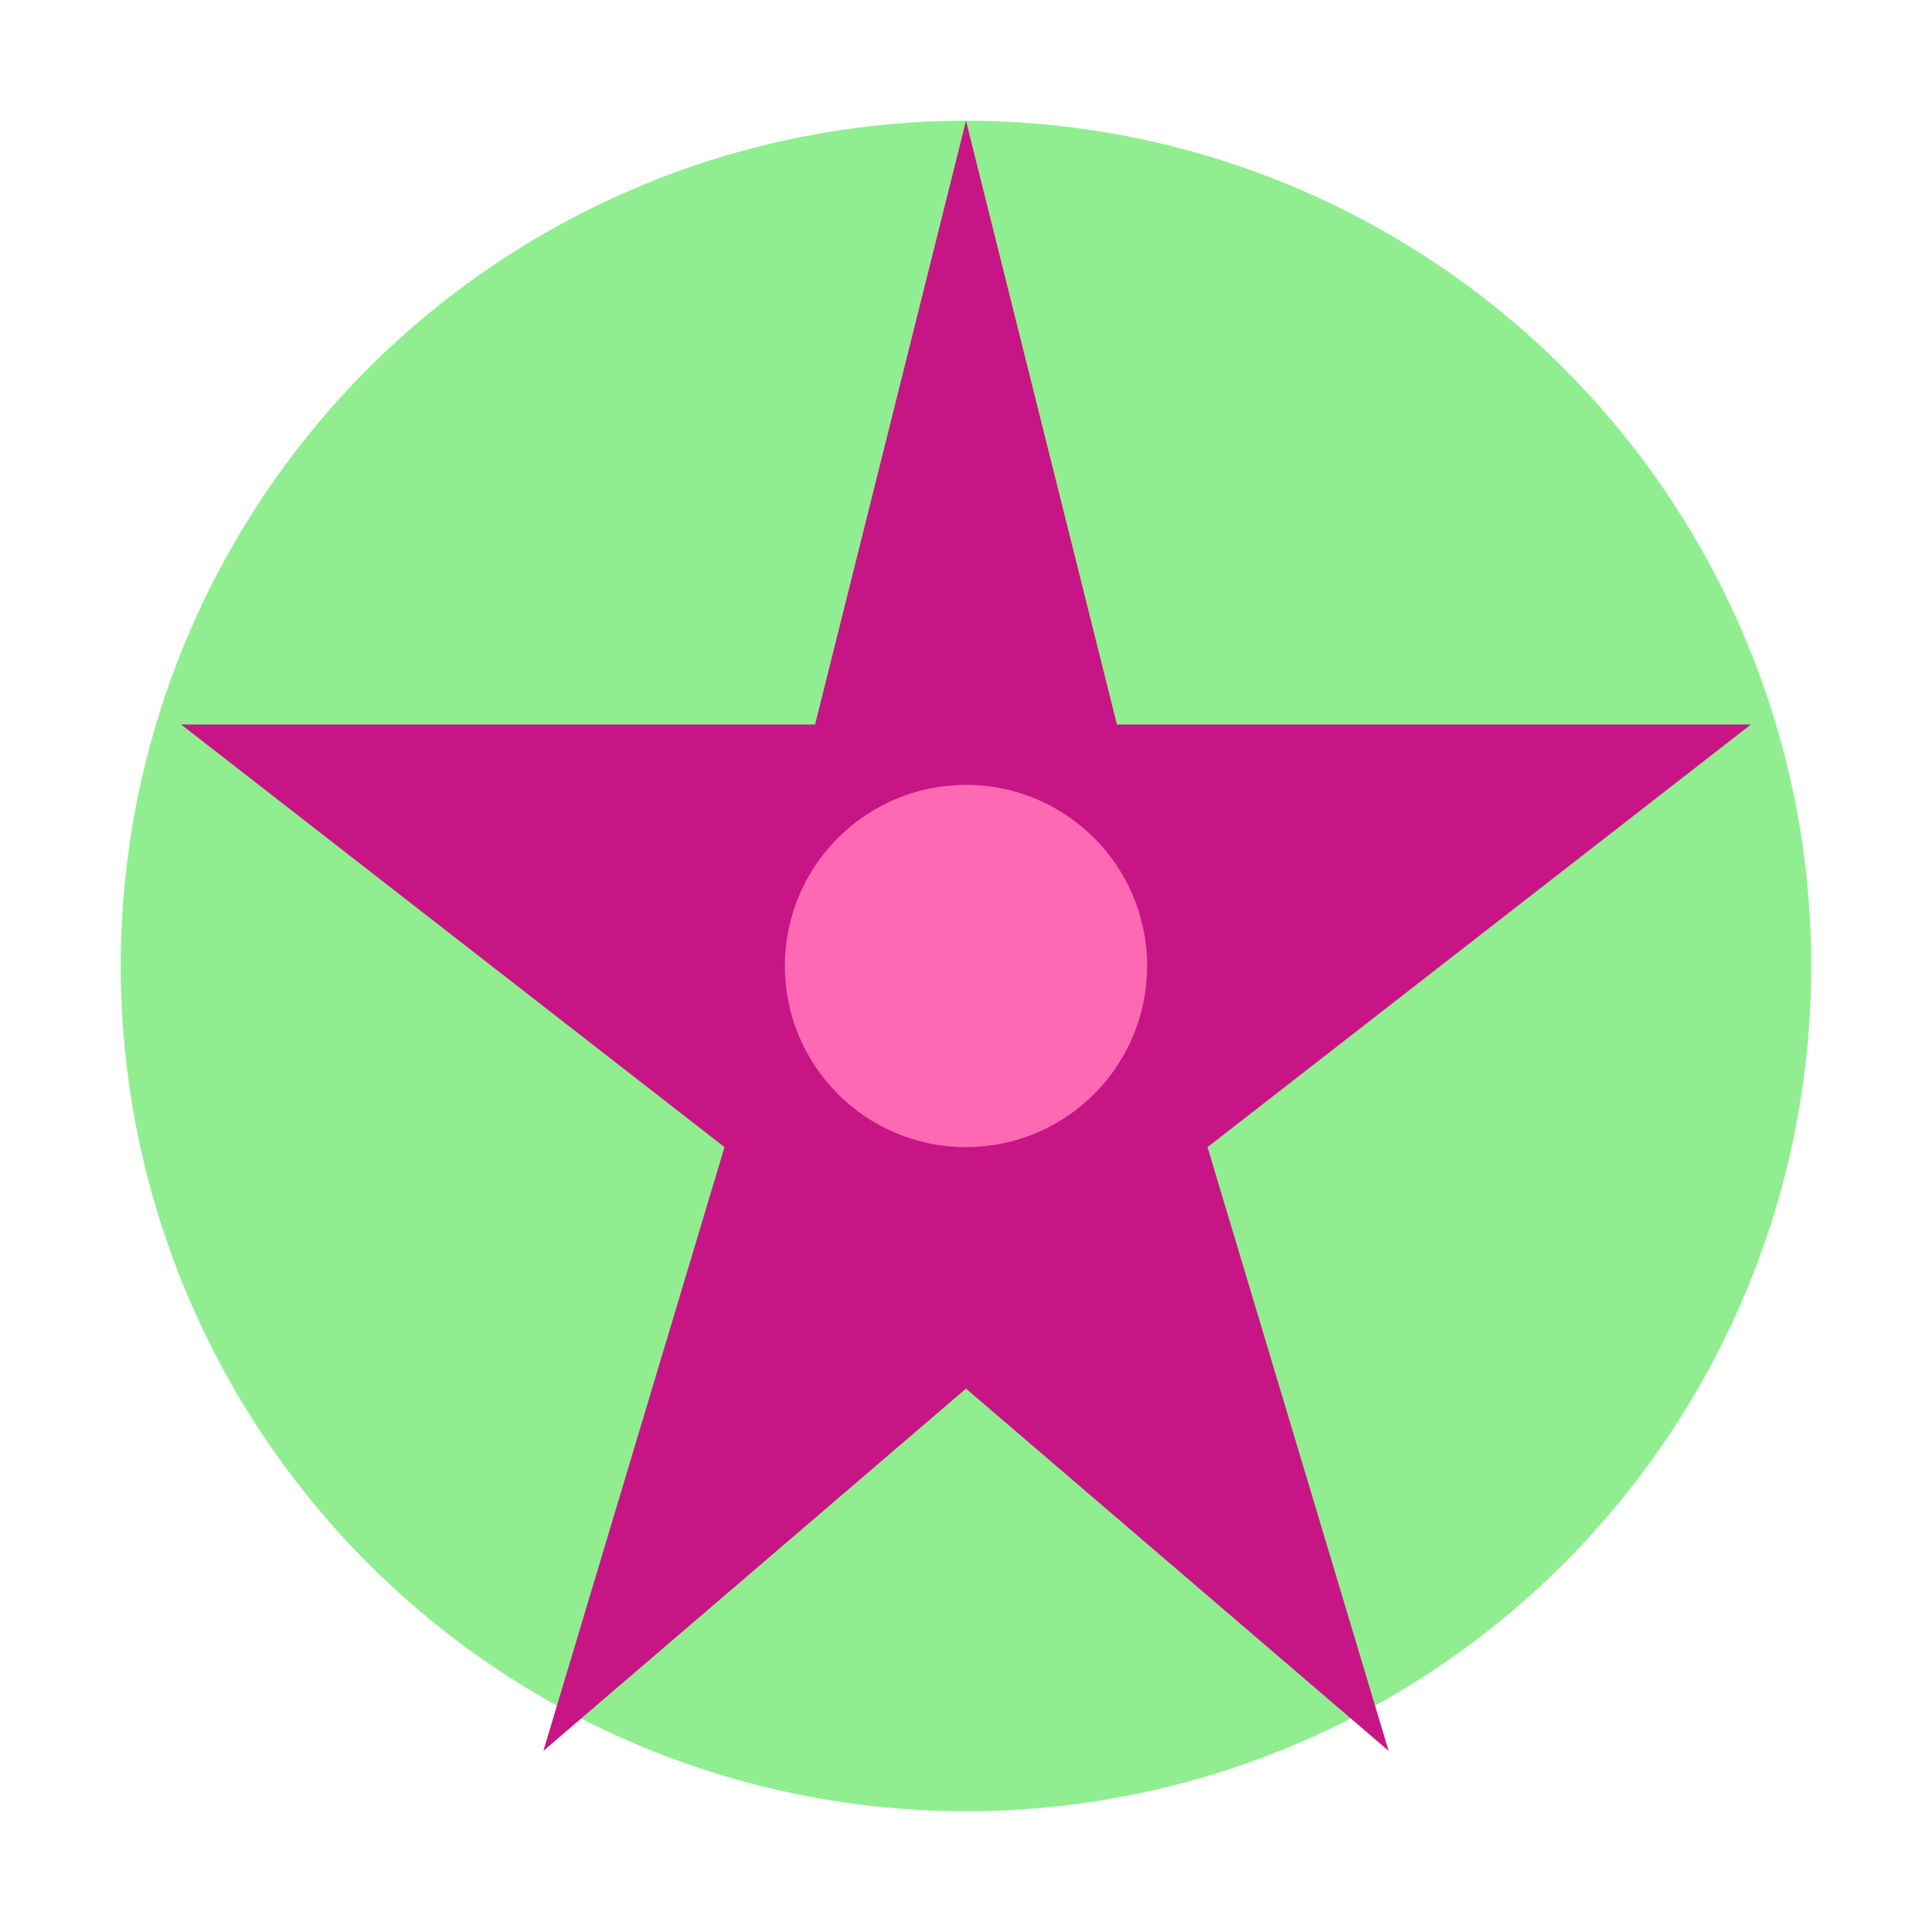
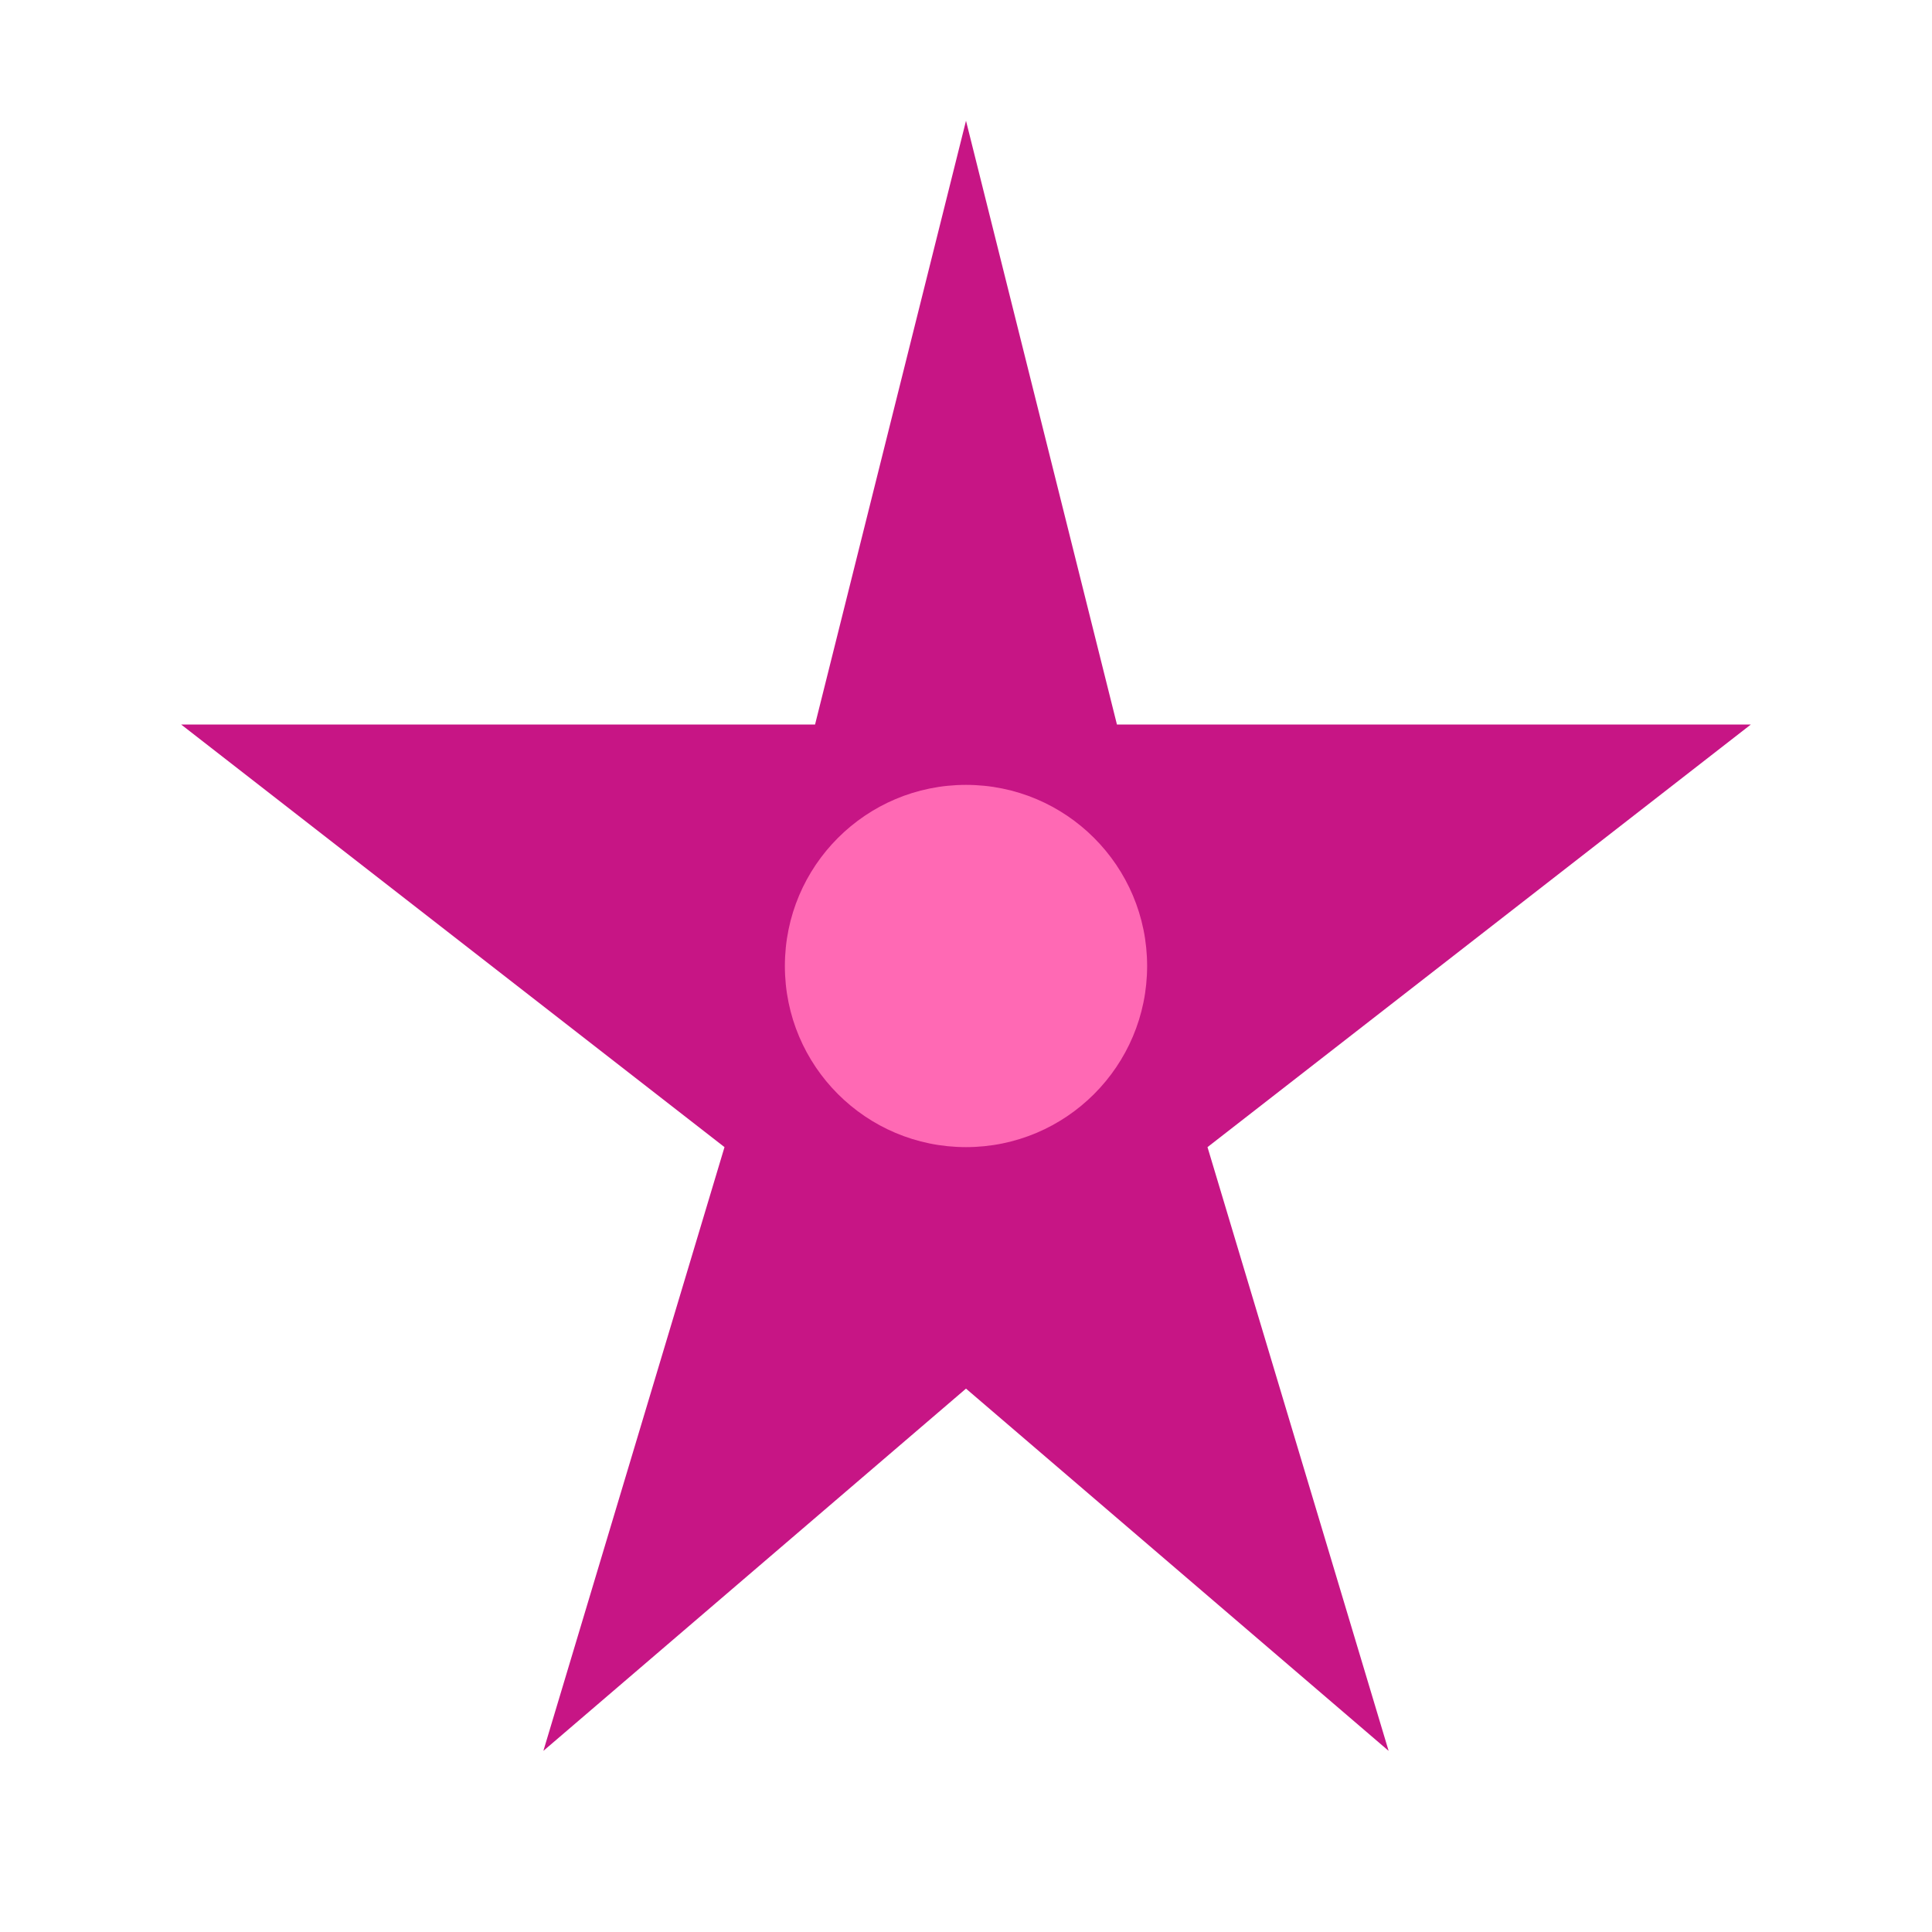
<svg xmlns="http://www.w3.org/2000/svg" version="1.1" id="Layer_1" viewBox="0 0 64 64" enable-background="new 0 0 64 64" xml:space="preserve">
  <style type="text/css">
    .st0{fill:#90EE90;}
    .st1{fill:#C71585;}
    .st2{fill:#FF69B4;}
  </style>
  <g>
-     <ellipse class="st0" cx="32" cy="32" rx="28" ry="28" />
    <polygon class="st1" points="32,4 37,24 58,24 40,38 46,58 32,46 18,58 24,38 6,24 27,24" />
    <circle class="st2" cx="32" cy="32" r="6" />
  </g>
</svg>